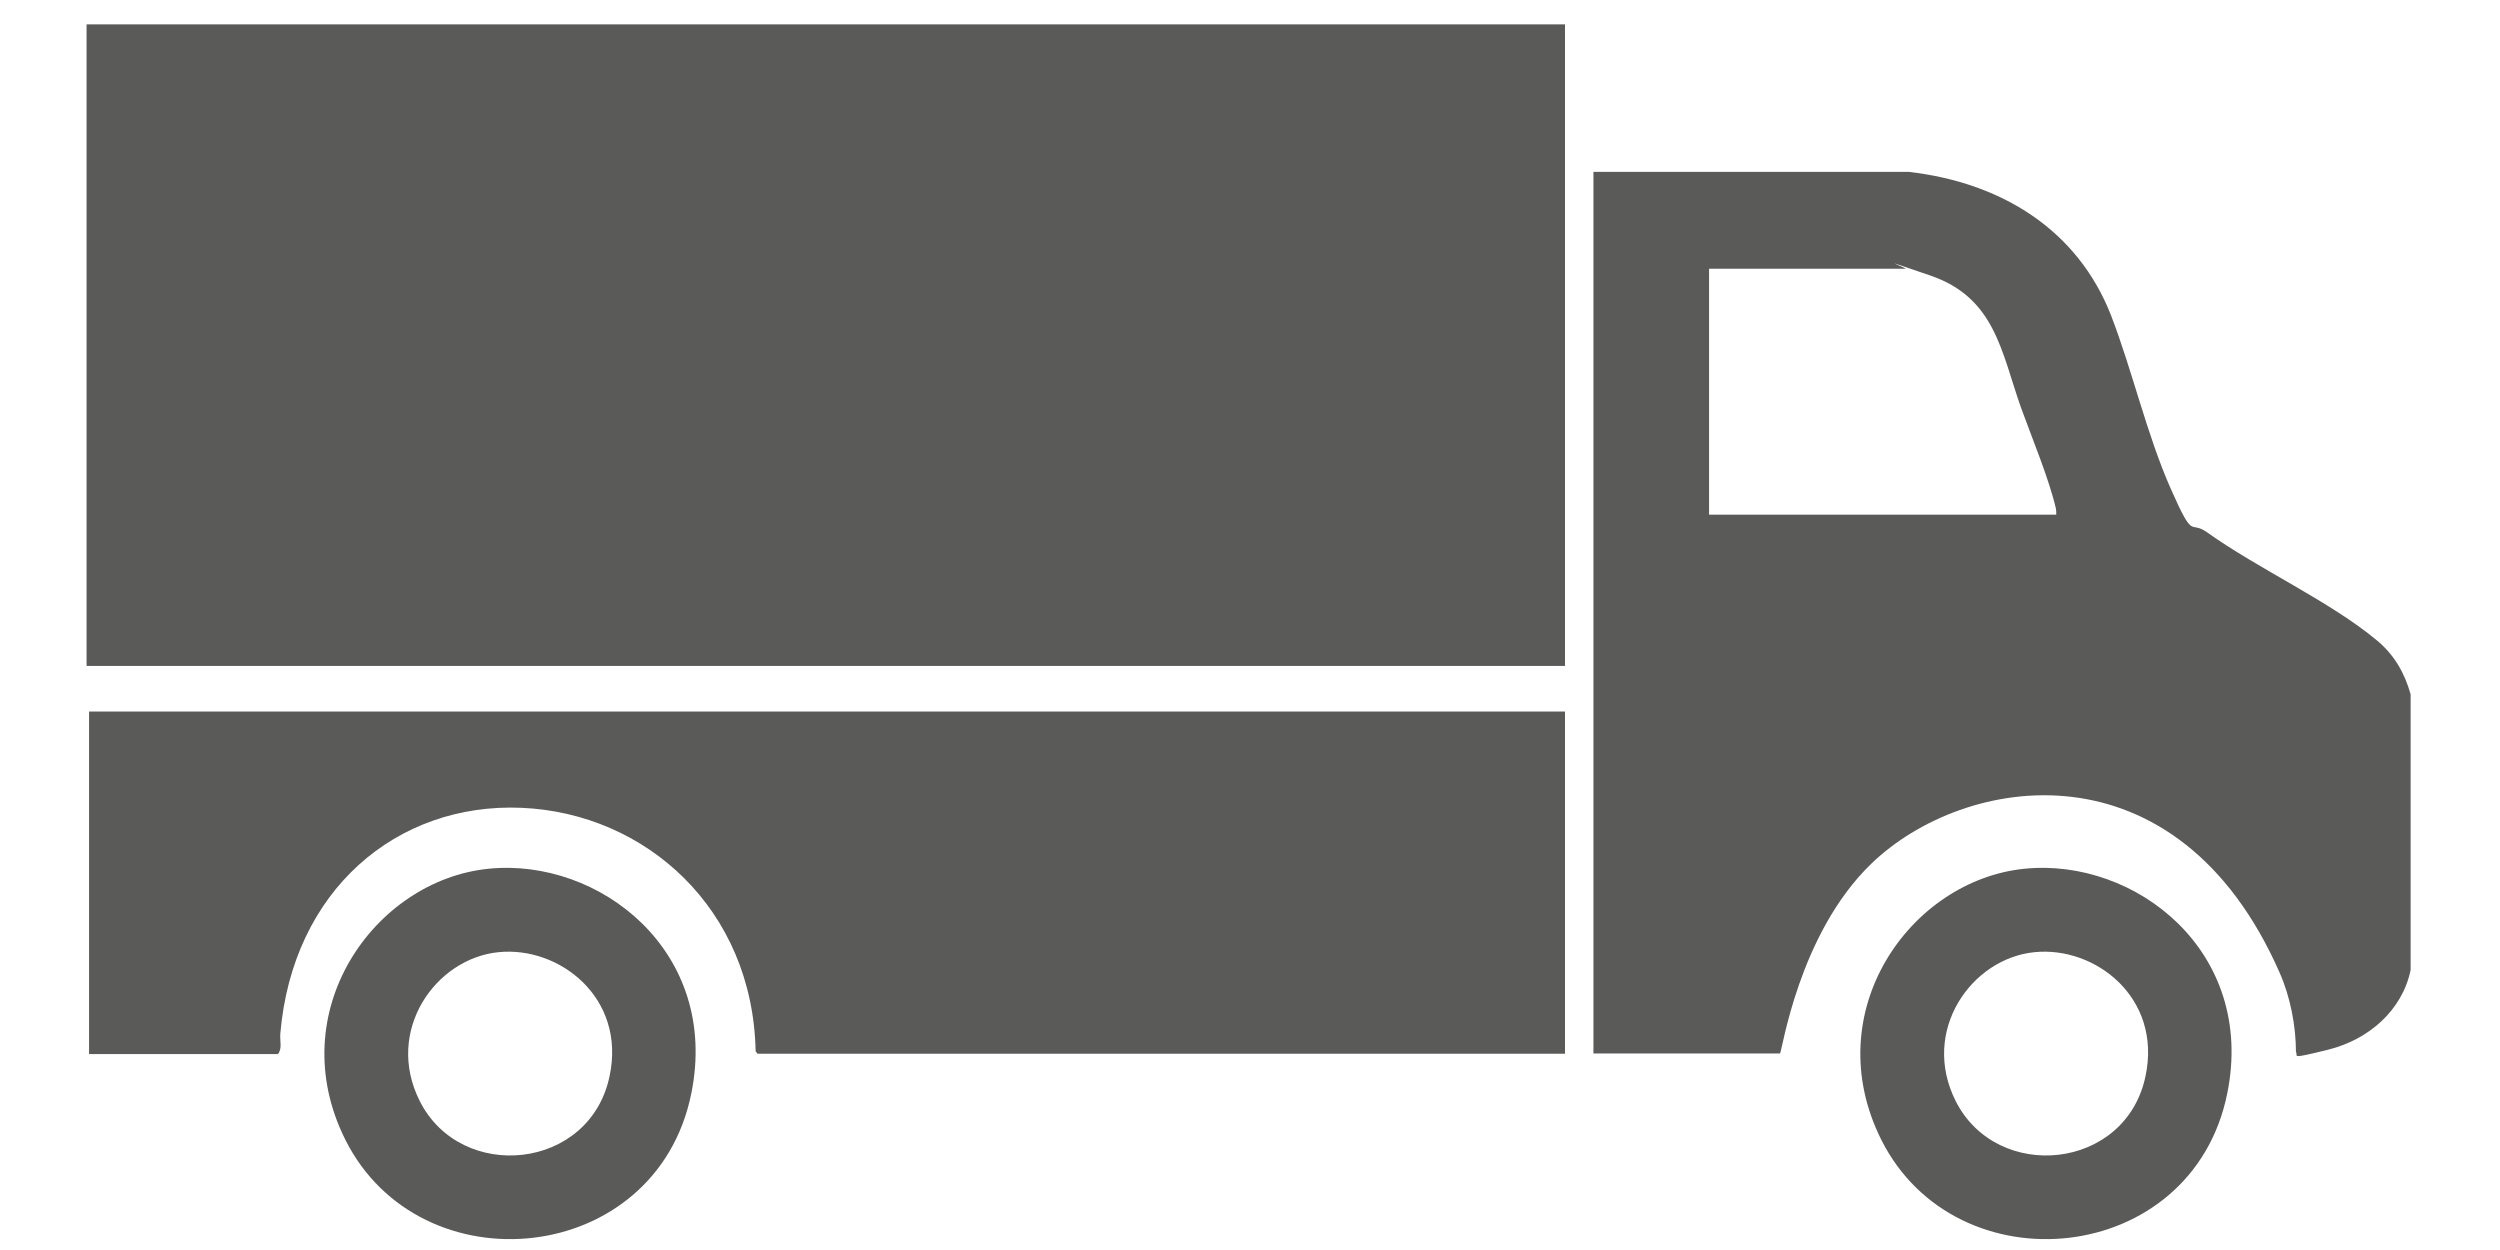
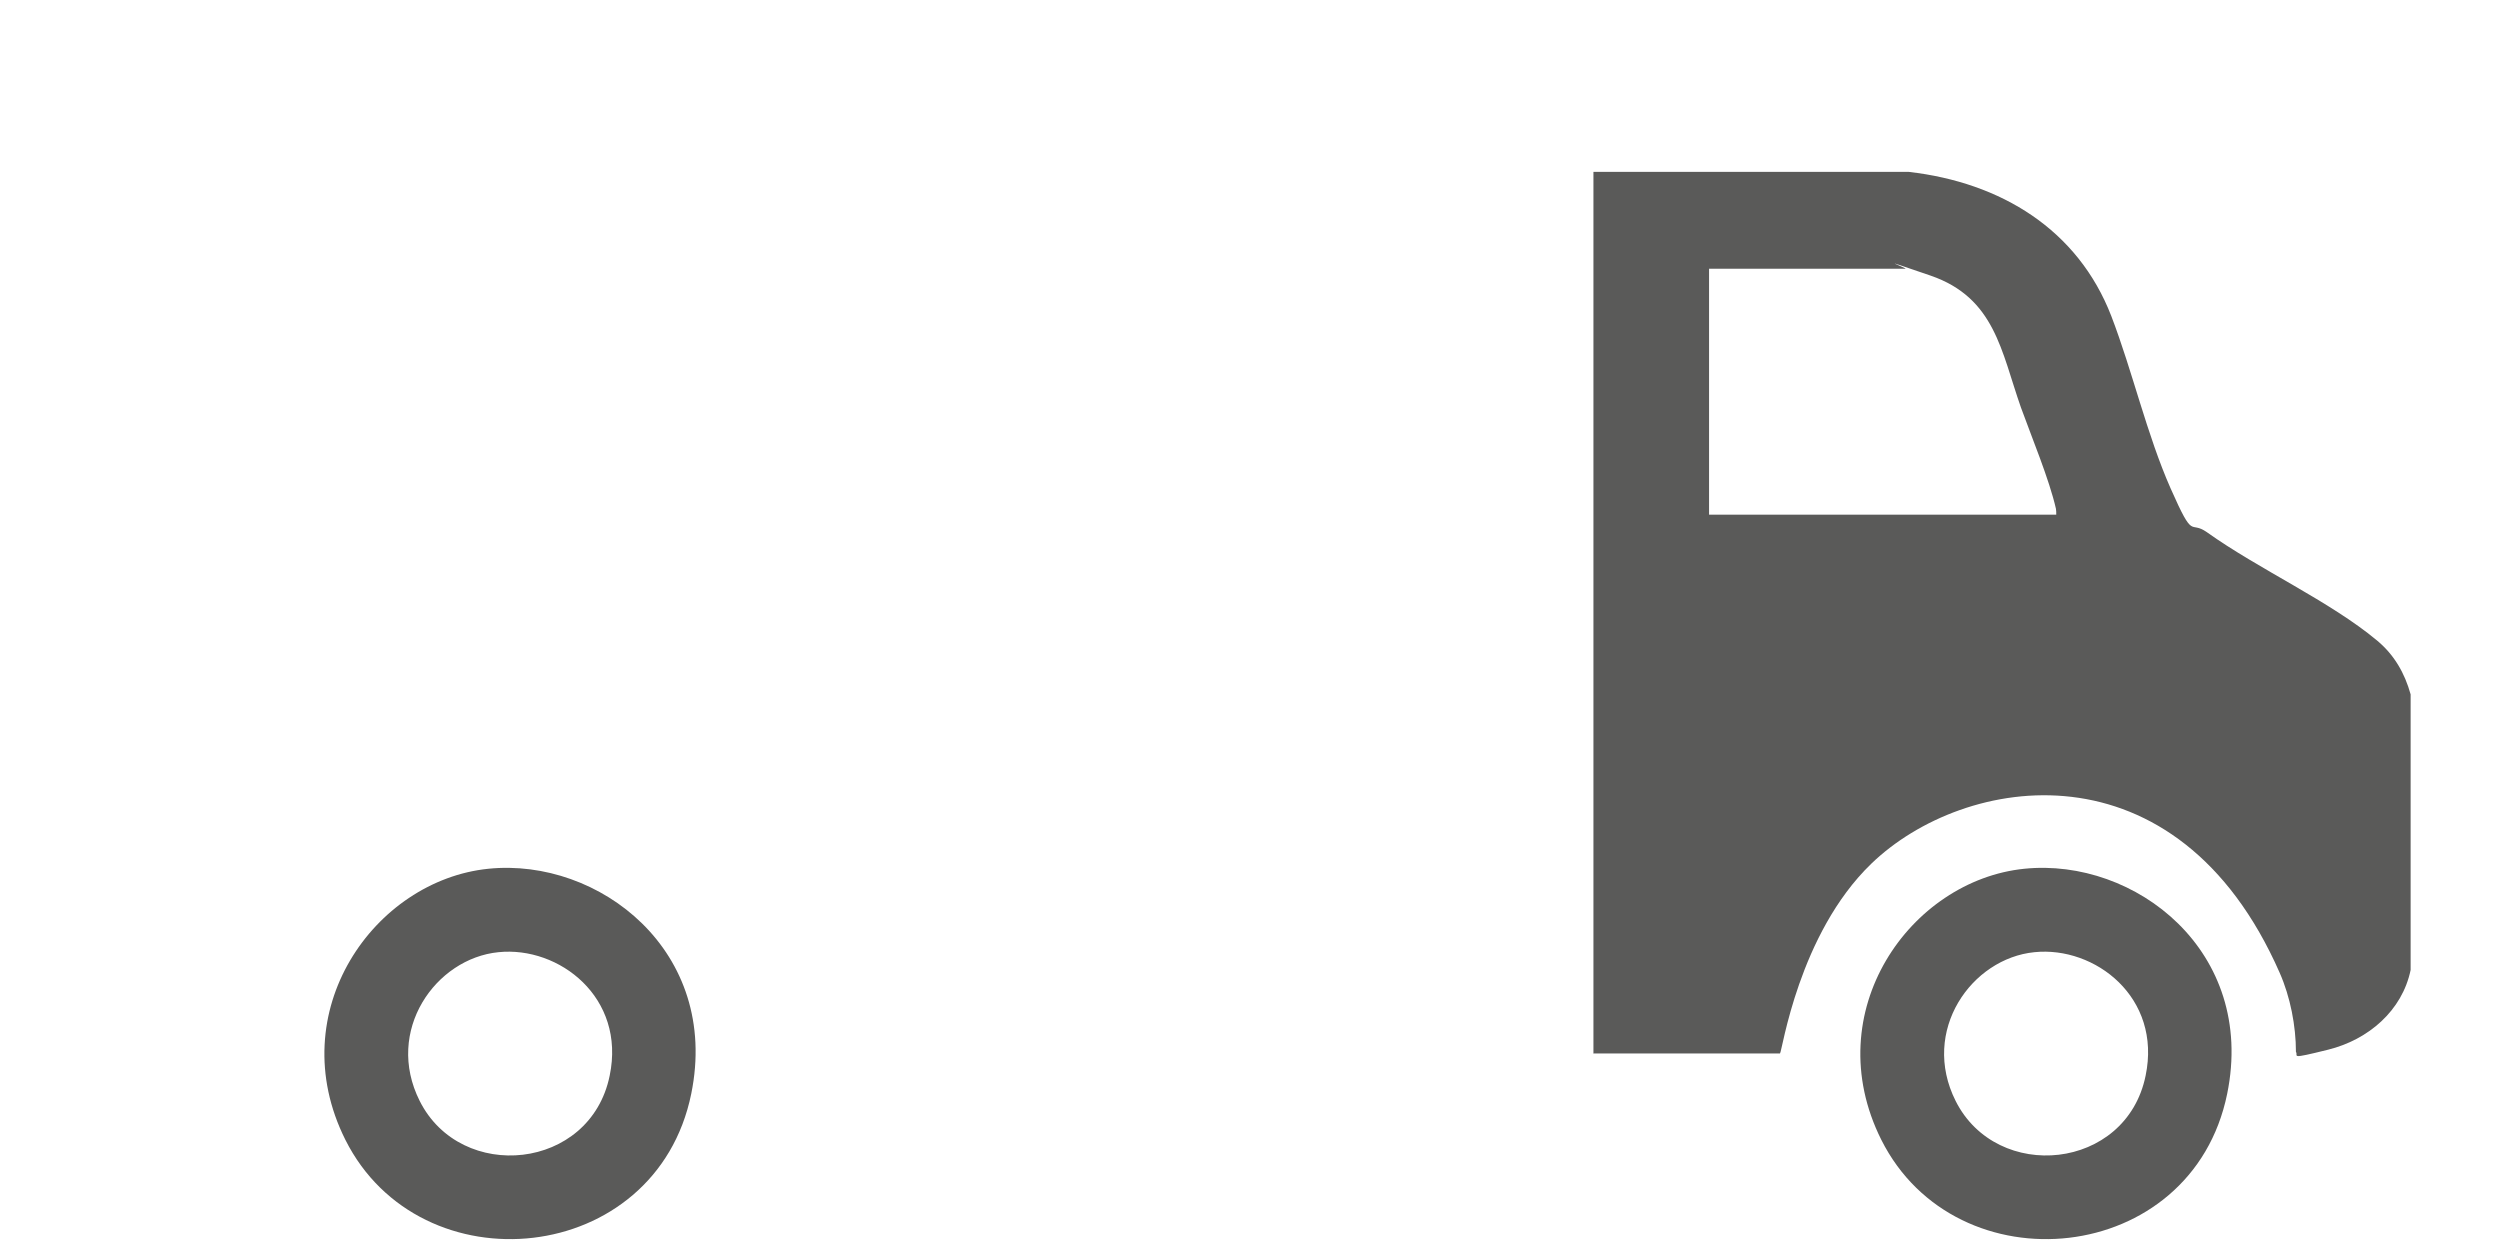
<svg xmlns="http://www.w3.org/2000/svg" id="Capa_1" viewBox="0 0 800 400">
  <defs>
    <style>      .st0 {        fill: #5a5a59;      }    </style>
  </defs>
  <g>
-     <rect class="st0" x="27.7" y="7.8" width="473.1" height="205.3" />
-     <path class="st0" d="M500.8,227.6v109.6H242.4l-.6-.8c-.9-45.5-35.1-76.2-74.9-77.9-39.9-1.7-73.3,26.3-77.2,72.3-.2,2.1.7,4.9-.8,6.5H28.5v-109.6h472.3Z" />
    <path class="st0" d="M509.9,337.2V55h100.9c29.6,3.4,54.1,18.5,64.8,46.1,6.8,17.7,11.4,38,19,55.2s5.9,10,11.6,14c16.5,11.8,39.4,22.1,54.5,34.7,5.5,4.6,8.8,10.4,10.7,17.2v88.2c-2.7,13-13.5,22.3-26.4,25.5s-9.4,2-10.3.7c0-8.3-1.8-17.6-5.2-25.3-32.9-74.9-101-63.6-130.7-34.9-23.3,22.5-28.5,60.1-29.2,60.7h-59.6ZM658,164.6c0-.6,0-1.2-.1-1.8-2.1-9.3-7.8-23-11.2-32.4-6.3-17.9-8.3-35.1-28.9-42.2s-6.9-2.2-8.1-2.2h-62.8v78.7h111.1Z" />
  </g>
  <path class="st0" d="M156.3,278c-36.5,3.7-66.3,45.7-45.8,86.7,24,47.9,99.4,40.7,110.7-14.7,9.3-45.6-29.5-75.6-64.9-72ZM195.1,344.2c-6.2,30.4-47.6,34.4-60.8,8.1-11.3-22.5,5.1-45.6,25.2-47.6,19.4-2,40.8,14.5,35.6,39.5Z" />
  <path class="st0" d="M647.8,278c-36.5,3.7-66.3,45.7-45.8,86.7,24,47.9,99.4,40.7,110.7-14.7,9.3-45.6-29.5-75.6-64.9-72ZM686.6,344.2c-6.2,30.4-47.6,34.4-60.8,8.1-11.3-22.5,5.1-45.6,25.2-47.6,19.4-2,40.8,14.5,35.6,39.5Z" />
</svg>